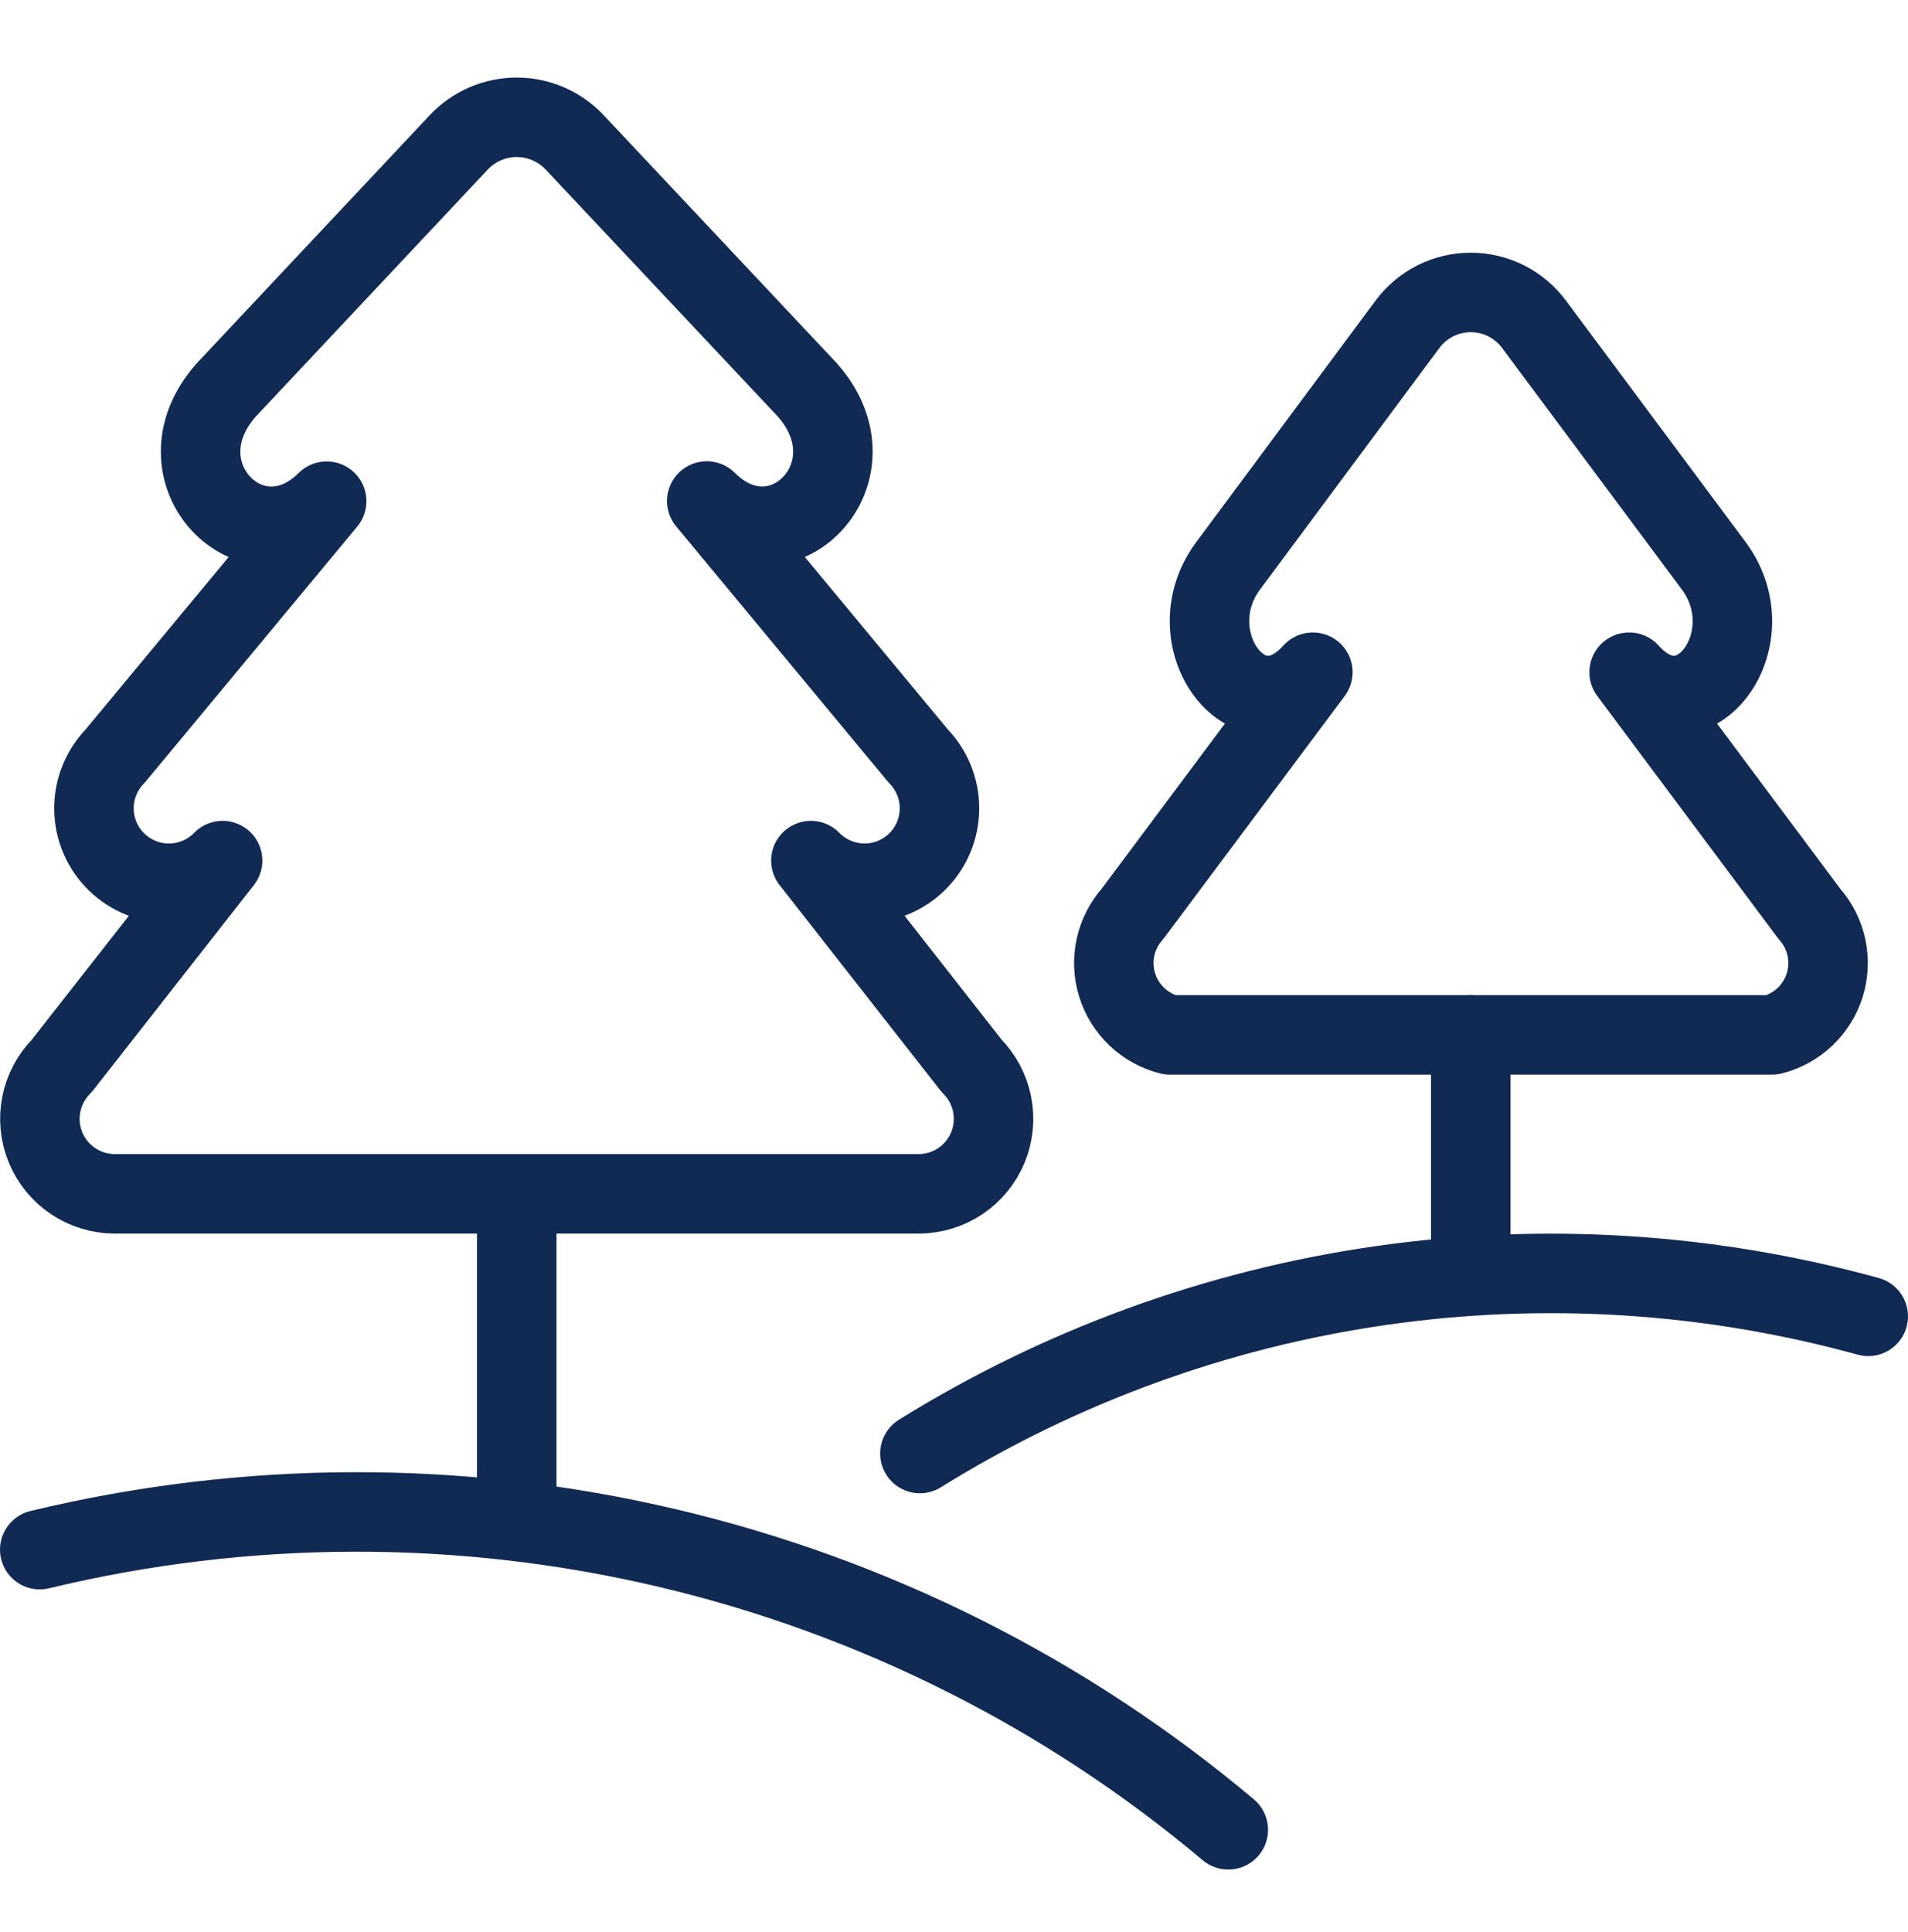
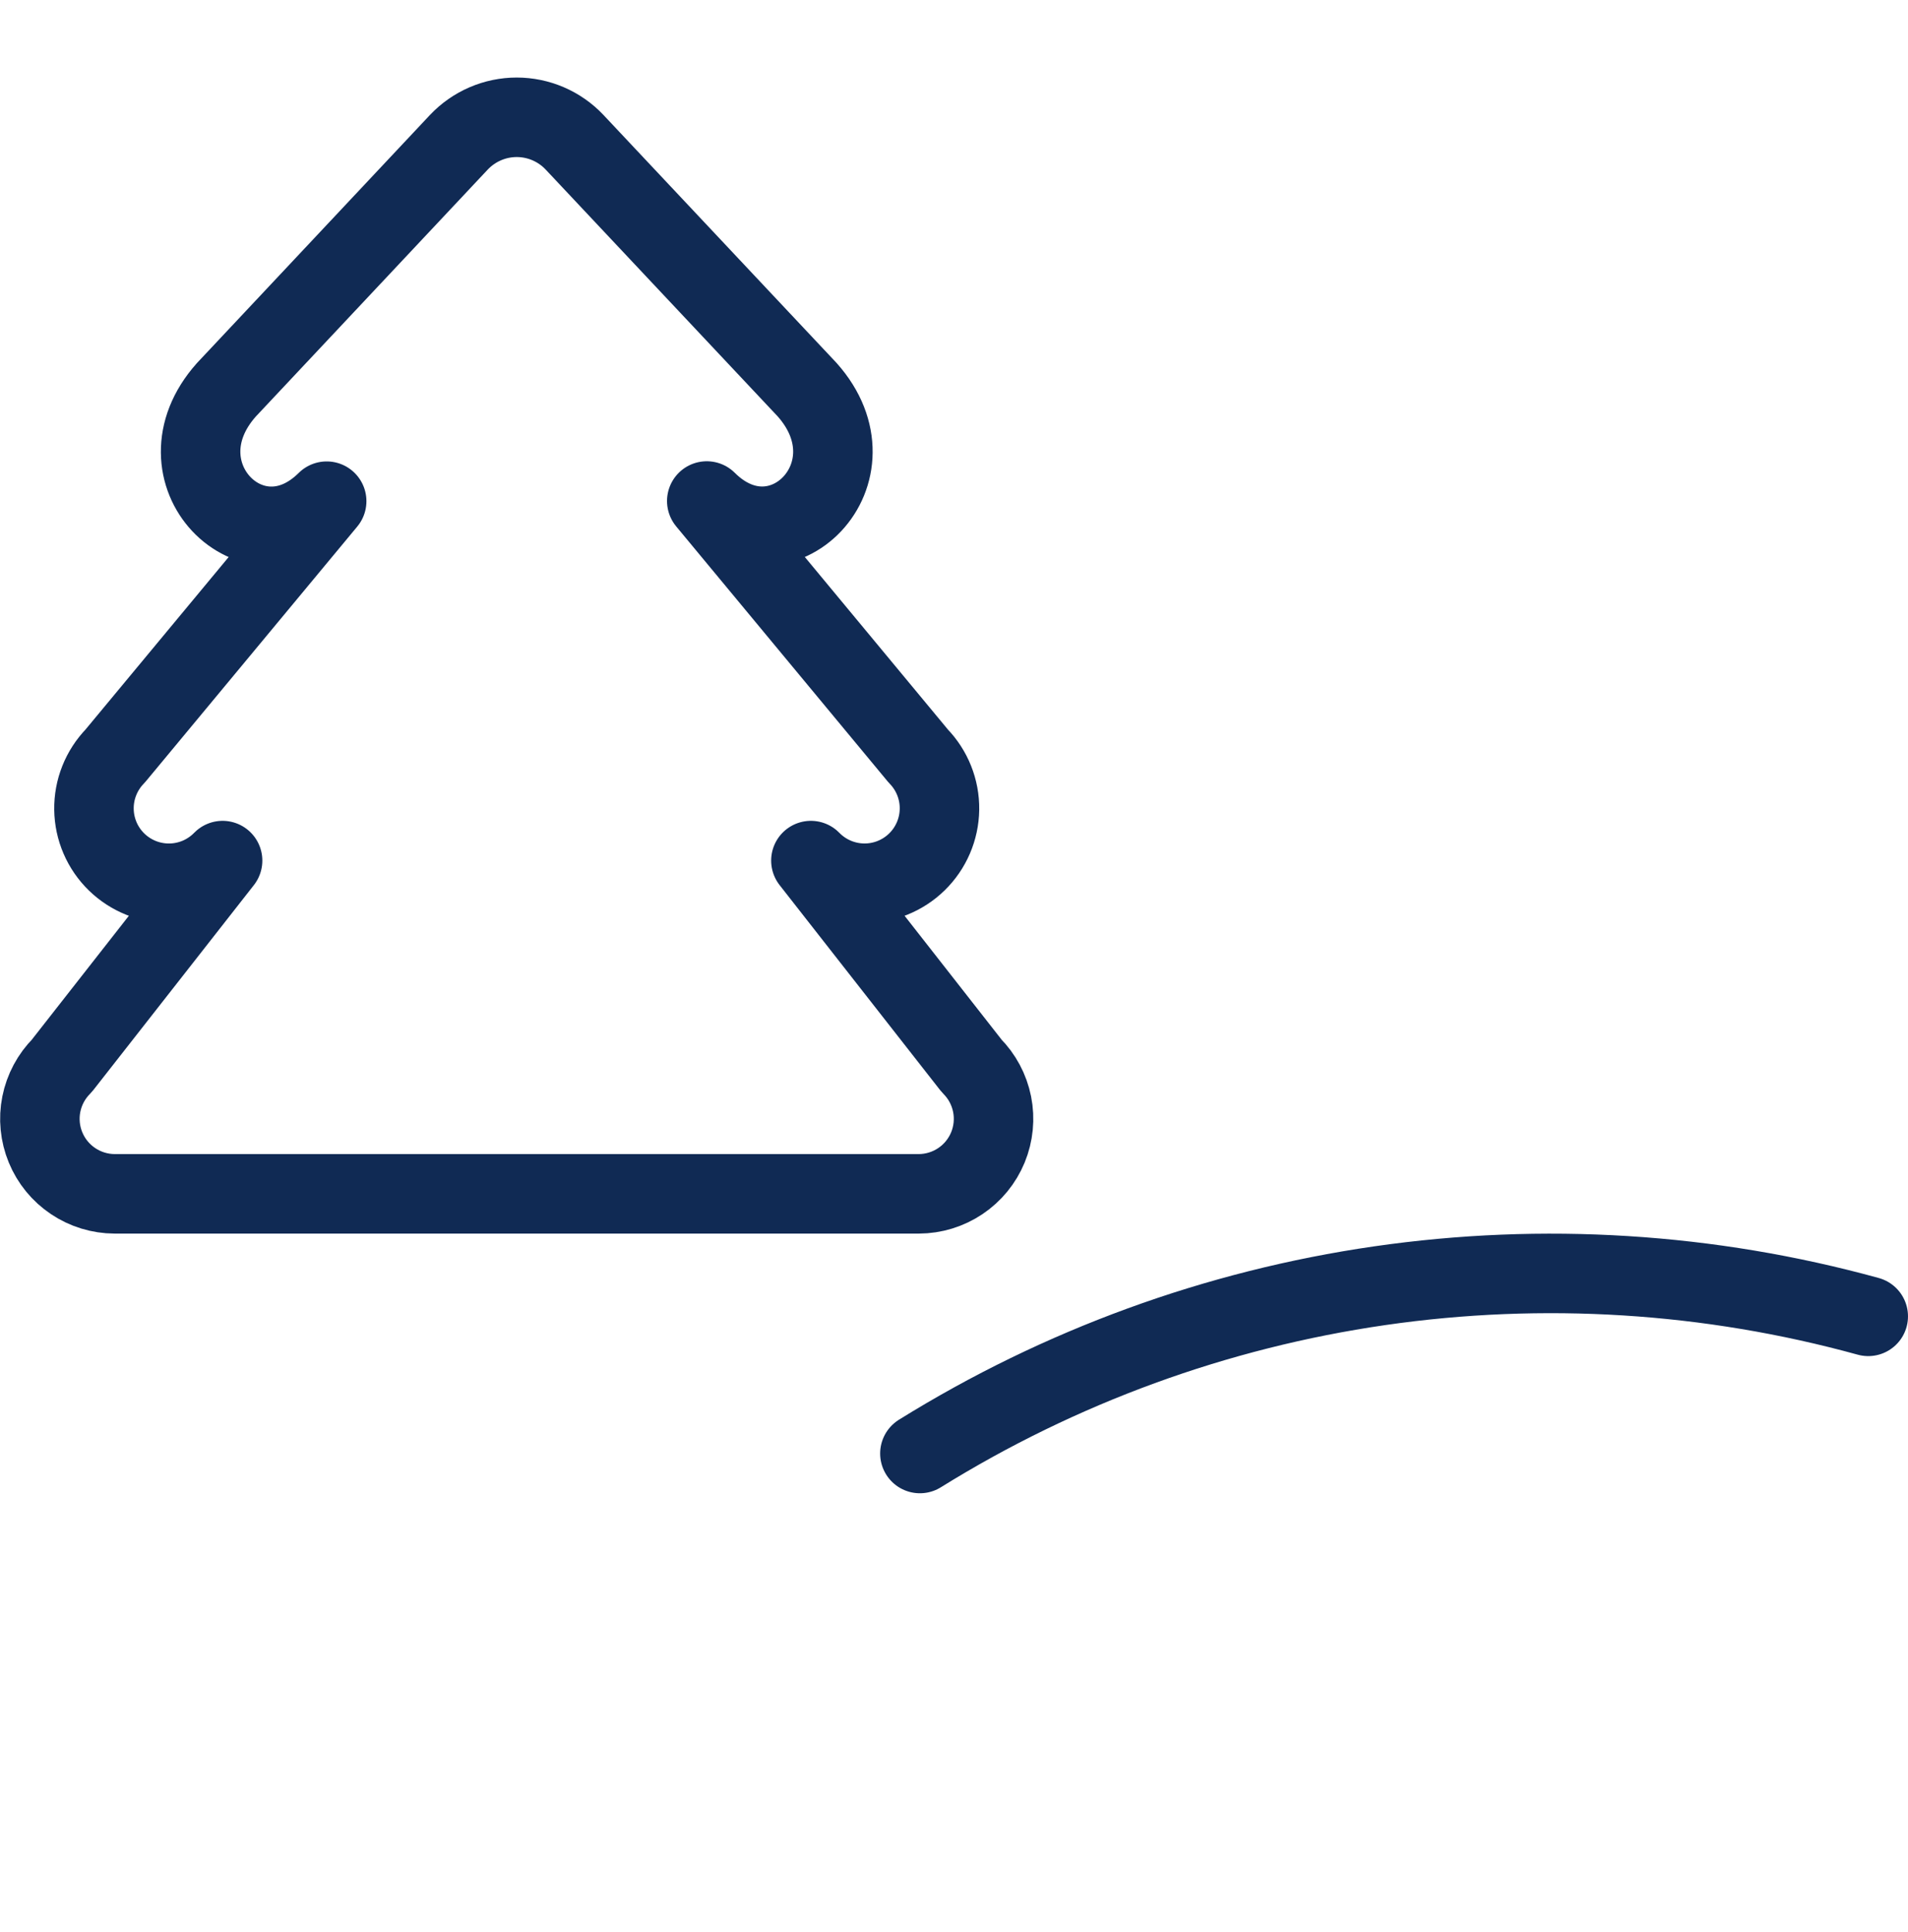
<svg xmlns="http://www.w3.org/2000/svg" width="80" height="81" viewBox="0 0 80 81" fill="none">
  <path d="M40.737 44.68L34 36.077C34.581 36.673 35.376 37.015 36.209 37.026C37.042 37.037 37.845 36.716 38.442 36.135C39.038 35.554 39.38 34.759 39.391 33.926C39.402 33.093 39.081 32.29 38.5 31.693L29.634 21.003C32.733 24.083 36.927 19.803 33.843 16.337L24.09 5.963C23.779 5.633 23.403 5.37 22.986 5.19C22.569 5.01 22.119 4.917 21.665 4.917C21.211 4.917 20.762 5.01 20.345 5.19C19.928 5.37 19.552 5.633 19.24 5.963L9.49 16.343C6.407 19.803 10.6 24.083 13.697 21.01L4.83 31.693C4.542 31.989 4.316 32.339 4.163 32.722C4.01 33.105 3.934 33.515 3.94 33.927C3.945 34.34 4.032 34.748 4.195 35.127C4.358 35.506 4.594 35.849 4.89 36.137C5.186 36.425 5.535 36.651 5.919 36.804C6.302 36.957 6.712 37.032 7.124 37.027C7.537 37.021 7.944 36.934 8.323 36.772C8.702 36.608 9.046 36.372 9.333 36.077L2.593 44.68C2.154 45.119 1.855 45.678 1.733 46.287C1.611 46.896 1.673 47.528 1.91 48.102C2.146 48.676 2.548 49.167 3.064 49.513C3.579 49.859 4.186 50.045 4.807 50.047H38.523C39.145 50.045 39.751 49.859 40.267 49.513C40.782 49.167 41.184 48.676 41.421 48.102C41.657 47.528 41.719 46.896 41.597 46.287C41.475 45.678 41.176 45.119 40.737 44.68Z" stroke="#102A54" stroke-width="3.333" stroke-linecap="round" stroke-linejoin="round" />
-   <path d="M75.863 38.307L68.307 28.18C70.947 31.1 74.1 26.847 71.893 23.77L64.333 13.613C64.026 13.194 63.625 12.853 63.162 12.617C62.699 12.382 62.186 12.26 61.667 12.26C61.147 12.26 60.635 12.382 60.171 12.617C59.708 12.853 59.307 13.194 59 13.613L51.457 23.77C49.25 26.833 52.403 31.103 55.047 28.18L47.487 38.307C47.132 38.705 46.886 39.189 46.772 39.71C46.659 40.232 46.681 40.774 46.838 41.284C46.995 41.794 47.281 42.255 47.667 42.623C48.054 42.991 48.529 43.252 49.047 43.383H74.303C74.821 43.252 75.296 42.991 75.683 42.623C76.069 42.255 76.355 41.794 76.512 41.284C76.668 40.774 76.691 40.232 76.578 39.71C76.464 39.189 76.218 38.705 75.863 38.307Z" stroke="#102A54" stroke-width="3.333" stroke-linecap="round" stroke-linejoin="round" />
-   <path d="M21.667 50.05V63.383" stroke="#102A54" stroke-width="3.333" stroke-linecap="round" stroke-linejoin="round" />
-   <path d="M61.667 43.383V53.383" stroke="#102A54" stroke-width="3.333" stroke-linecap="round" stroke-linejoin="round" />
-   <path d="M1.667 64.963C10.312 62.879 19.327 62.856 27.983 64.896C36.639 66.936 44.695 70.982 51.5 76.707" stroke="#102A54" stroke-width="3.333" stroke-linecap="round" stroke-linejoin="round" />
  <path d="M38.57 60.933C44.443 57.284 51.007 54.889 57.85 53.899C64.694 52.91 71.667 53.347 78.333 55.183" stroke="#102A54" stroke-width="3.333" stroke-linecap="round" stroke-linejoin="round" />
</svg>